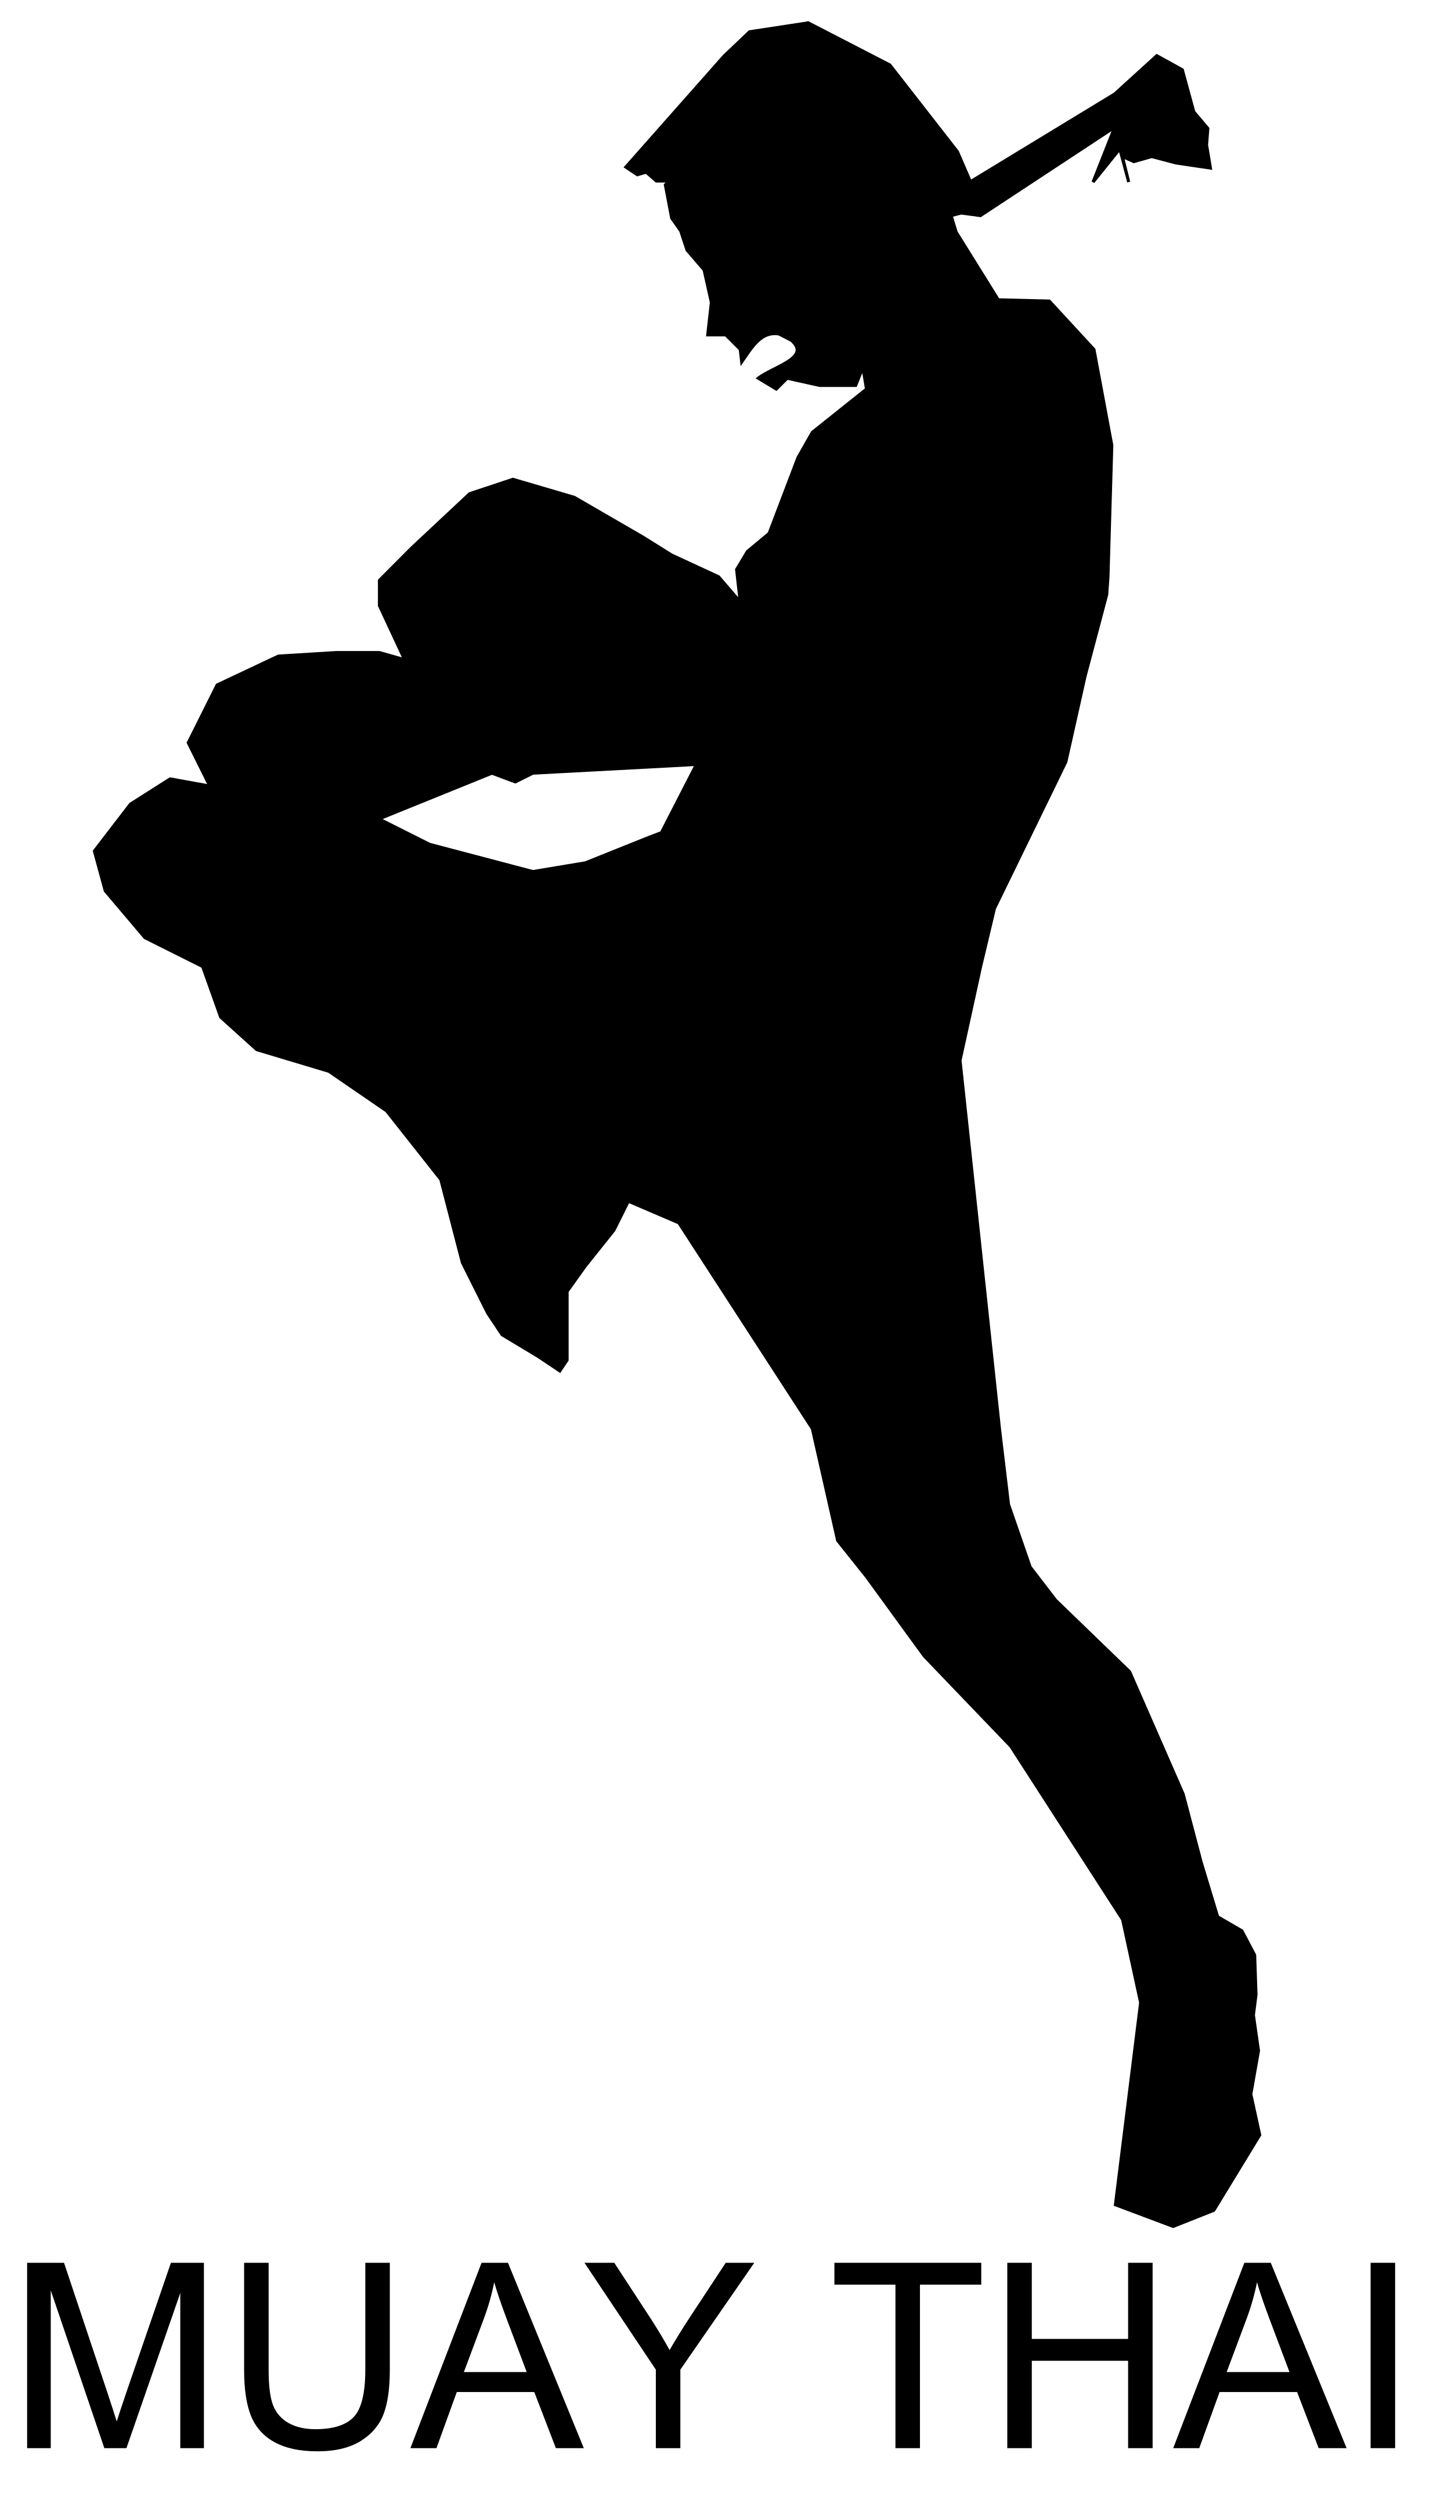
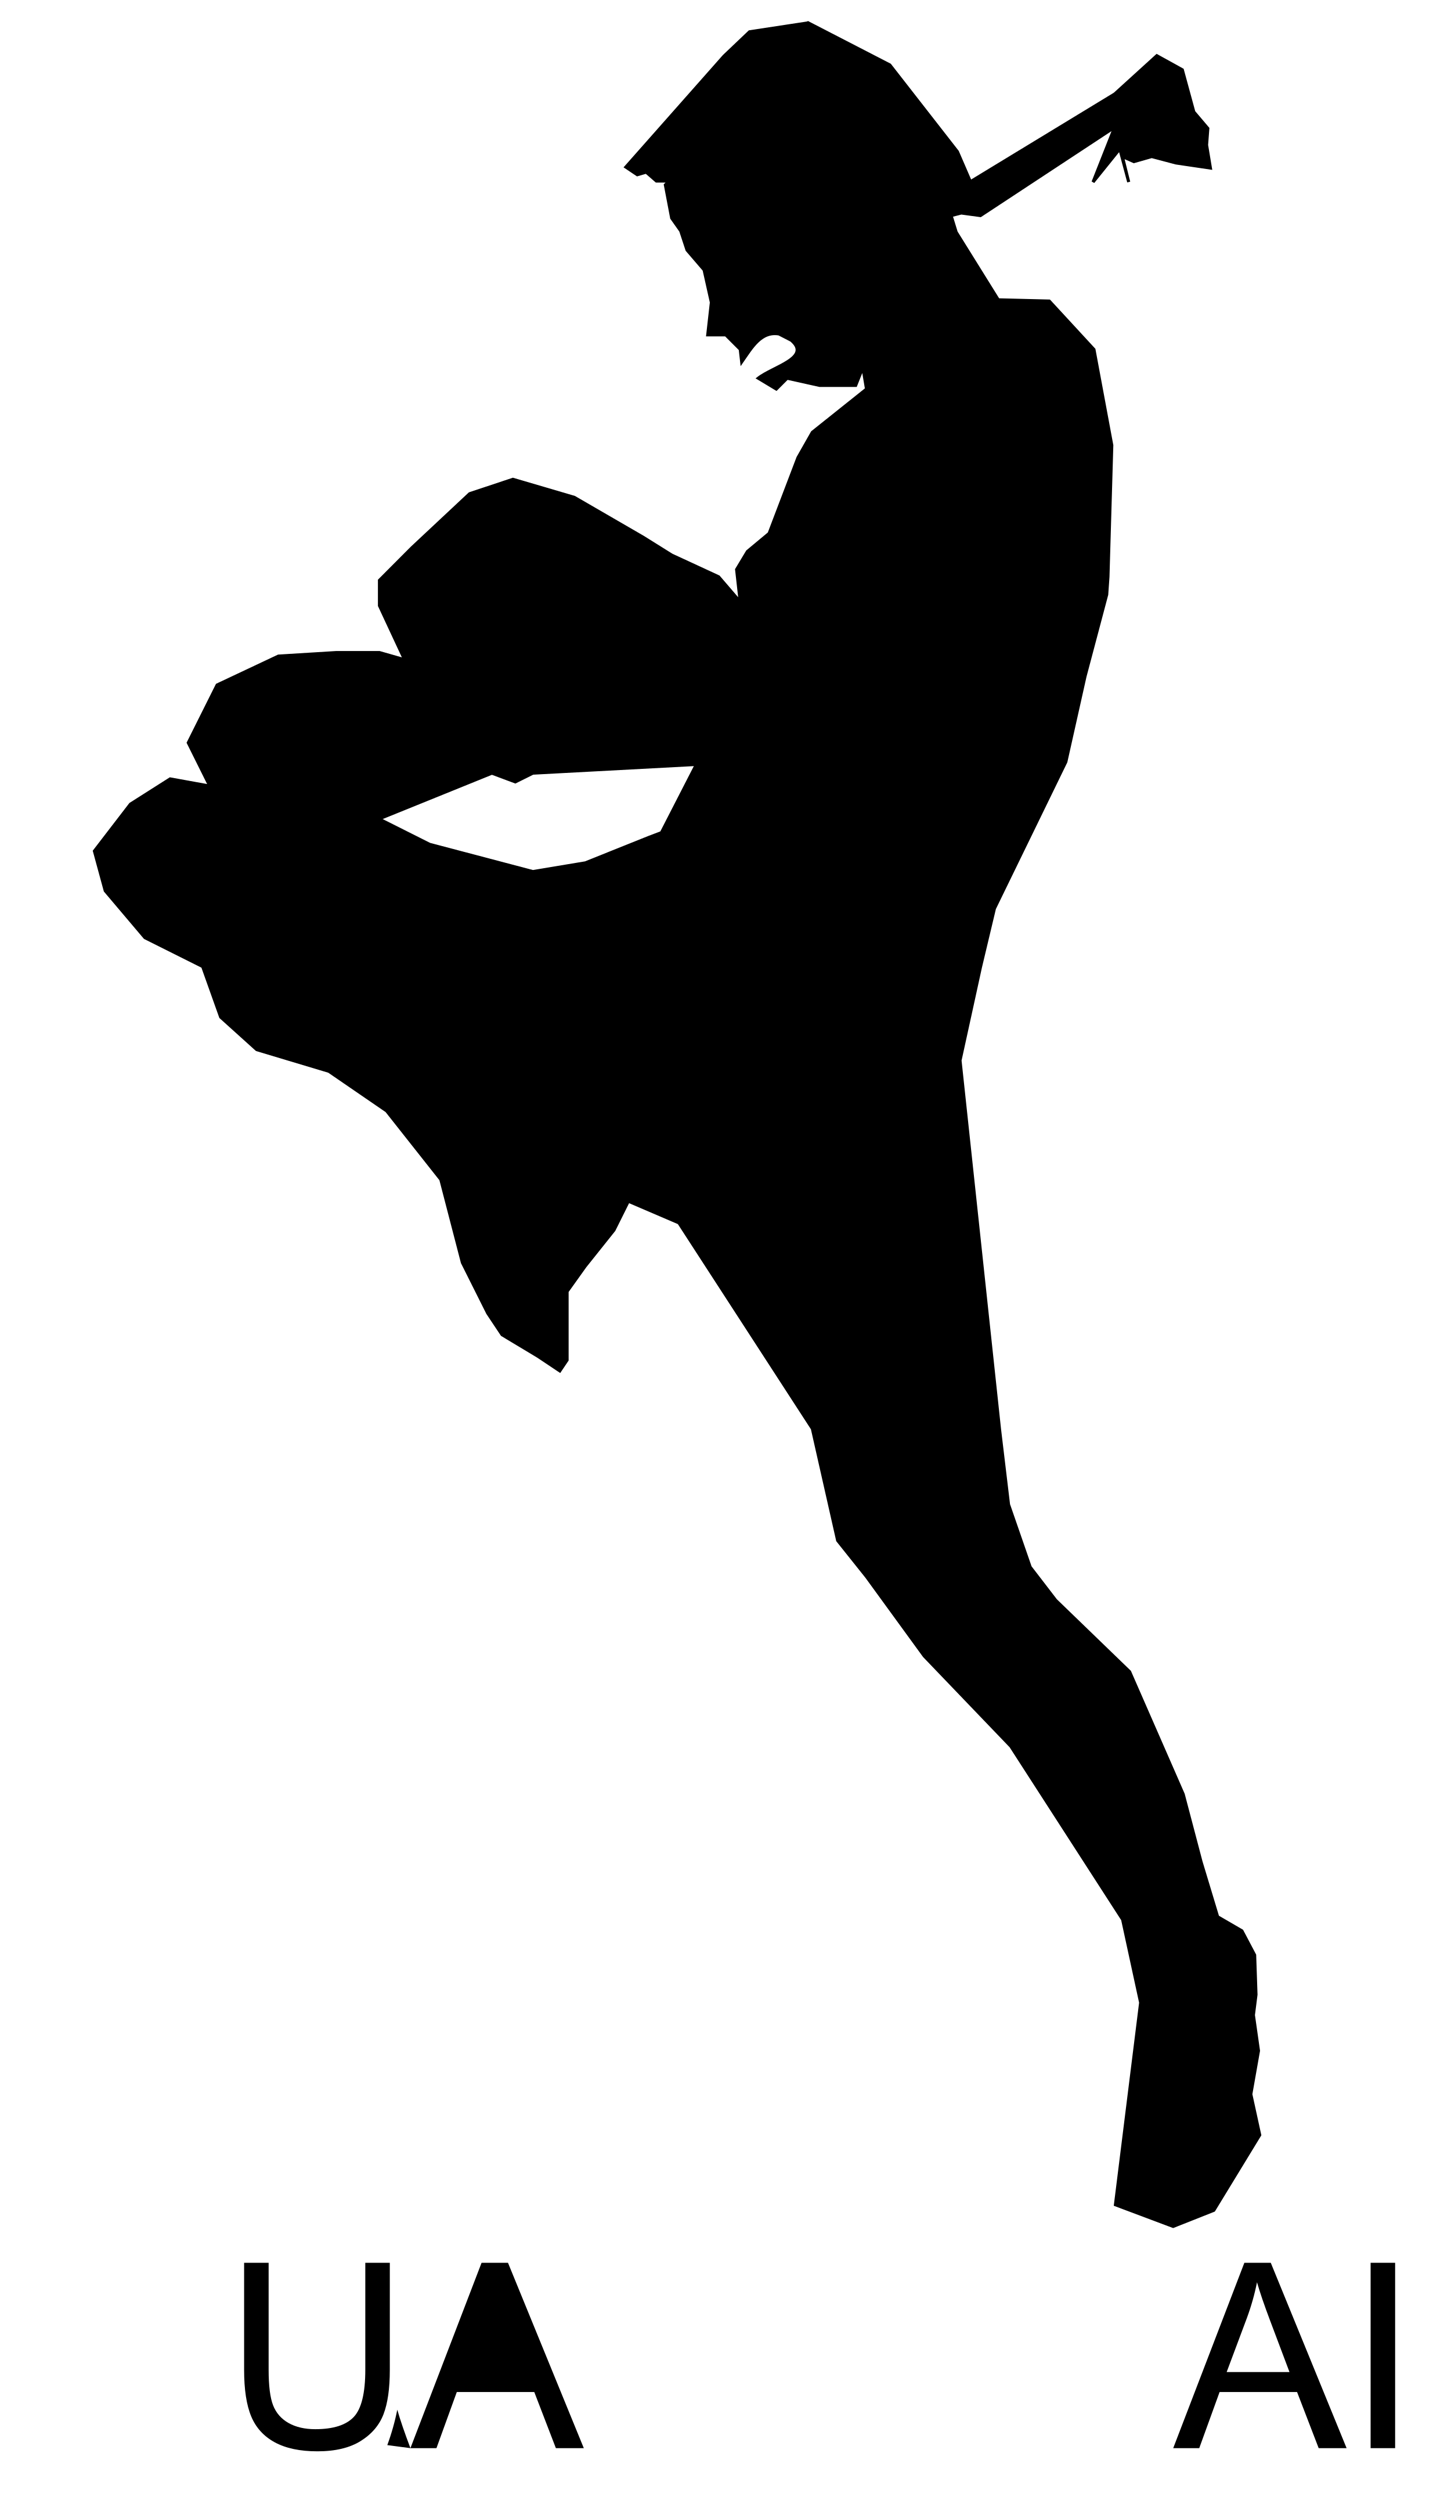
<svg xmlns="http://www.w3.org/2000/svg" xmlns:ns1="http://www.inkscape.org/namespaces/inkscape" xmlns:ns2="http://sodipodi.sourceforge.net/DTD/sodipodi-0.dtd" width="527.219" height="907.782" id="svg2911" version="1.1" ns1:version="0.47 r22583" ns2:docname="muaythai006.svg">
  <defs id="defs2913">
    <ns1:perspective ns2:type="inkscape:persp3d" ns1:vp_x="0 : 526.18109 : 1" ns1:vp_y="0 : 1000 : 0" ns1:vp_z="744.09448 : 526.18109 : 1" ns1:persp3d-origin="372.04724 : 350.78739 : 1" id="perspective2919" />
    <ns1:perspective id="perspective2929" ns1:persp3d-origin="0.5 : 0.33333333 : 1" ns1:vp_z="1 : 0.5 : 1" ns1:vp_y="0 : 1000 : 0" ns1:vp_x="0 : 0.5 : 1" ns2:type="inkscape:persp3d" />
    <ns1:perspective id="perspective2943" ns1:persp3d-origin="0.5 : 0.33333333 : 1" ns1:vp_z="1 : 0.5 : 1" ns1:vp_y="0 : 1000 : 0" ns1:vp_x="0 : 0.5 : 1" ns2:type="inkscape:persp3d" />
    <ns1:perspective id="perspective3590" ns1:persp3d-origin="0.5 : 0.33333333 : 1" ns1:vp_z="1 : 0.5 : 1" ns1:vp_y="0 : 1000 : 0" ns1:vp_x="0 : 0.5 : 1" ns2:type="inkscape:persp3d" />
  </defs>
  <ns2:namedview id="base" pagecolor="#ffffff" bordercolor="#666666" borderopacity="1.0" ns1:pageopacity="0.0" ns1:pageshadow="2" ns1:zoom="0.78763384" ns1:cx="263.60959" ns1:cy="453.89111" ns1:document-units="px" ns1:current-layer="layer1" showgrid="false" ns1:window-width="1280" ns1:window-height="962" ns1:window-x="-8" ns1:window-y="-8" ns1:window-maximized="1" />
  <g ns1:label="Layer 1" ns1:groupmode="layer" id="layer1" transform="translate(-88.159,-22.983)">
    <g style="font-size:40px;font-style:normal;font-weight:normal;fill:#000000;fill-opacity:1;stroke:none;font-family:Bitstream Vera Sans" id="text2966" transform="matrix(2.351,0,0,2.351,-756.379,-1186.235)">
-       <path d="m 363.417,892.498 0,-28.633 5.703,0 6.777,20.273 c 0.625,1.888 1.081,3.301 1.367,4.238 0.326,-1.042 0.833,-2.572 1.523,-4.59 l 6.855,-19.922 5.098,0 0,28.633 -3.652,0 0,-23.965 -8.32,23.965 -3.418,0 -8.281,-24.375 0,24.375 z" id="path2971" />
      <path d="m 415.683,863.865 3.789,0 0,16.543 c -2e-5,2.878 -0.326,5.163 -0.977,6.855 -0.651,1.693 -1.826,3.07 -3.525,4.131 -1.699,1.061 -3.929,1.592 -6.689,1.592 -2.682,0 -4.876,-0.462 -6.582,-1.387 -1.706,-0.924 -2.923,-2.262 -3.652,-4.014 -0.729,-1.751 -1.094,-4.144 -1.094,-7.178 l 0,-16.543 3.789,0 0,16.523 c -10e-6,2.487 0.231,4.32 0.693,5.498 0.462,1.178 1.256,2.087 2.383,2.725 1.126,0.638 2.503,0.957 4.131,0.957 2.786,0 4.772,-0.632 5.957,-1.895 1.185,-1.263 1.777,-3.691 1.777,-7.285 z" id="path2973" />
-       <path d="m 422.656,892.498 10.996,-28.633 4.082,0 11.719,28.633 -4.316,0 -3.34,-8.672 -11.973,0 -3.145,8.672 z m 8.262,-11.758 9.707,0 -2.988,-7.93 c -0.911,-2.409 -1.589,-4.388 -2.031,-5.938 -0.365,1.836 -0.879,3.659 -1.543,5.469 z" id="path2975" />
-       <path d="m 460.585,892.498 0,-12.129 -11.035,-16.504 4.609,0 5.645,8.633 c 1.042,1.615 2.012,3.229 2.91,4.844 0.859,-1.497 1.901,-3.184 3.125,-5.059 l 5.547,-8.418 4.414,0 -11.426,16.504 0,12.129 z" id="path2977" />
-       <path d="m 497.617,892.498 0,-25.254 -9.434,0 0,-3.379 22.695,0 0,3.379 -9.473,0 0,25.254 z" id="path2979" />
-       <path d="m 514.902,892.498 0,-28.633 3.789,0 0,11.758 14.883,0 0,-11.758 3.789,0 0,28.633 -3.789,0 0,-13.496 -14.883,0 0,13.496 z" id="path2981" />
+       <path d="m 422.656,892.498 10.996,-28.633 4.082,0 11.719,28.633 -4.316,0 -3.34,-8.672 -11.973,0 -3.145,8.672 z c -0.911,-2.409 -1.589,-4.388 -2.031,-5.938 -0.365,1.836 -0.879,3.659 -1.543,5.469 z" id="path2975" />
      <path d="m 540.546,892.498 10.996,-28.633 4.082,0 11.719,28.633 -4.316,0 -3.34,-8.672 -11.973,0 -3.145,8.672 z m 8.262,-11.758 9.707,0 -2.988,-7.93 c -0.911,-2.409 -1.589,-4.388 -2.031,-5.938 -0.365,1.836 -0.879,3.659 -1.543,5.469 z" id="path2983" />
      <path d="m 571.054,892.498 0,-28.633 3.789,0 0,28.633 z" id="path2985" />
    </g>
    <path style="fill:#000000;stroke:#000000;stroke-width:1.115px;stroke-linecap:butt;stroke-linejoin:miter;stroke-opacity:1" d="m 381.825,31.288 -21.321,3.24 -9.267,8.814 -35.674,40.307 4.146,2.787 3.24,-0.941 3.728,3.24 4.633,0 -1.394,1.394 2.299,12.054 3.275,4.633 2.299,6.968 6.201,7.211 2.648,11.81 -1.324,11.775 6.55,0 5.261,5.261 0.526,4.591 c 3.671,-5.259 7.004,-11.263 13.559,-10.177 l 4.447,2.282 c 7.488,6.348 -6.614,9.585 -11.982,13.79 l 6.55,3.937 3.937,-3.937 11.775,2.613 13.134,0 2.613,-6.55 1.324,7.873 -19.683,15.712 -5.226,9.197 -10.486,27.522 -7.873,6.55 -3.937,6.549 1.324,11.81 -7.873,-9.162 -17.036,-7.873 -10.486,-6.55 -24.909,-14.423 -22.296,-6.55 -15.712,5.226 -21.007,19.648 -11.775,11.81 0,9.197 9.162,19.648 -9.162,-2.613 -15.747,0 -20.972,1.289 -22.261,10.486 -10.486,20.972 7.838,15.747 -14.423,-2.613 -14.423,9.162 -13.099,17.036 3.937,14.423 14.423,17.036 20.972,10.486 6.55,18.36 13.099,11.81 26.233,7.873 20.972,14.388 19.683,24.909 7.838,30.169 9.197,18.36 5.226,7.838 13.099,7.873 7.873,5.261 2.648,-3.937 0,-9.197 0,-15.712 6.55,-9.162 10.486,-13.134 5.226,-10.486 18.36,7.873 48.494,74.727 9.197,40.621 10.486,13.134 20.972,28.811 31.459,32.782 40.621,62.917 6.55,30.169 -9.162,73.403 20.972,7.873 14.771,-5.853 16.687,-27.348 -3.24,-14.806 2.787,-15.781 -1.846,-12.96 0.941,-7.42 -0.488,-14.388 -4.633,-8.779 -8.814,-5.121 -6.027,-19.927 -6.48,-24.561 -19.474,-44.488 -26.86,-25.954 -9.267,-12.054 -7.873,-22.714 -3.275,-27.348 -14.353,-133.916 7.42,-33.862 5.086,-21.321 25.954,-53.267 6.968,-31.075 7.873,-29.647 0.453,-6.48 1.394,-47.763 -6.48,-34.768 -16.234,-17.593 -18.534,-0.453 -15.294,-24.561 -1.846,-6.027 3.693,-0.941 6.968,0.941 48.792,-32.108 -7.873,19.927 9.72,-12.054 3.24,12.054 -2.299,-9.267 4.181,1.846 6.48,-1.846 8.814,2.334 12.507,1.846 -1.394,-8.361 0.453,-6.027 -5.086,-5.992 -4.181,-15.294 -9.267,-5.121 -15.294,13.9 -52.427,31.868 -4.727,-10.908 -24.561,-31.493 -29.647,-15.294 z m -40.621,269.296 -12.716,24.77 -4.599,1.742 -23.028,9.232 -19.091,3.17 -37.52,-9.894 -18.394,-9.232 41.039,-16.618 8.5,3.17 6.375,-3.17 59.433,-3.17 z" id="path3596" ns2:nodetypes="cccccccccccccccccccccccccccccccccccccccccccccccccccccccccccccccccccccccccccccccccccccccccccccccccccccccccccccccccccccccccccccccccccccccccccccc" />
  </g>
</svg>